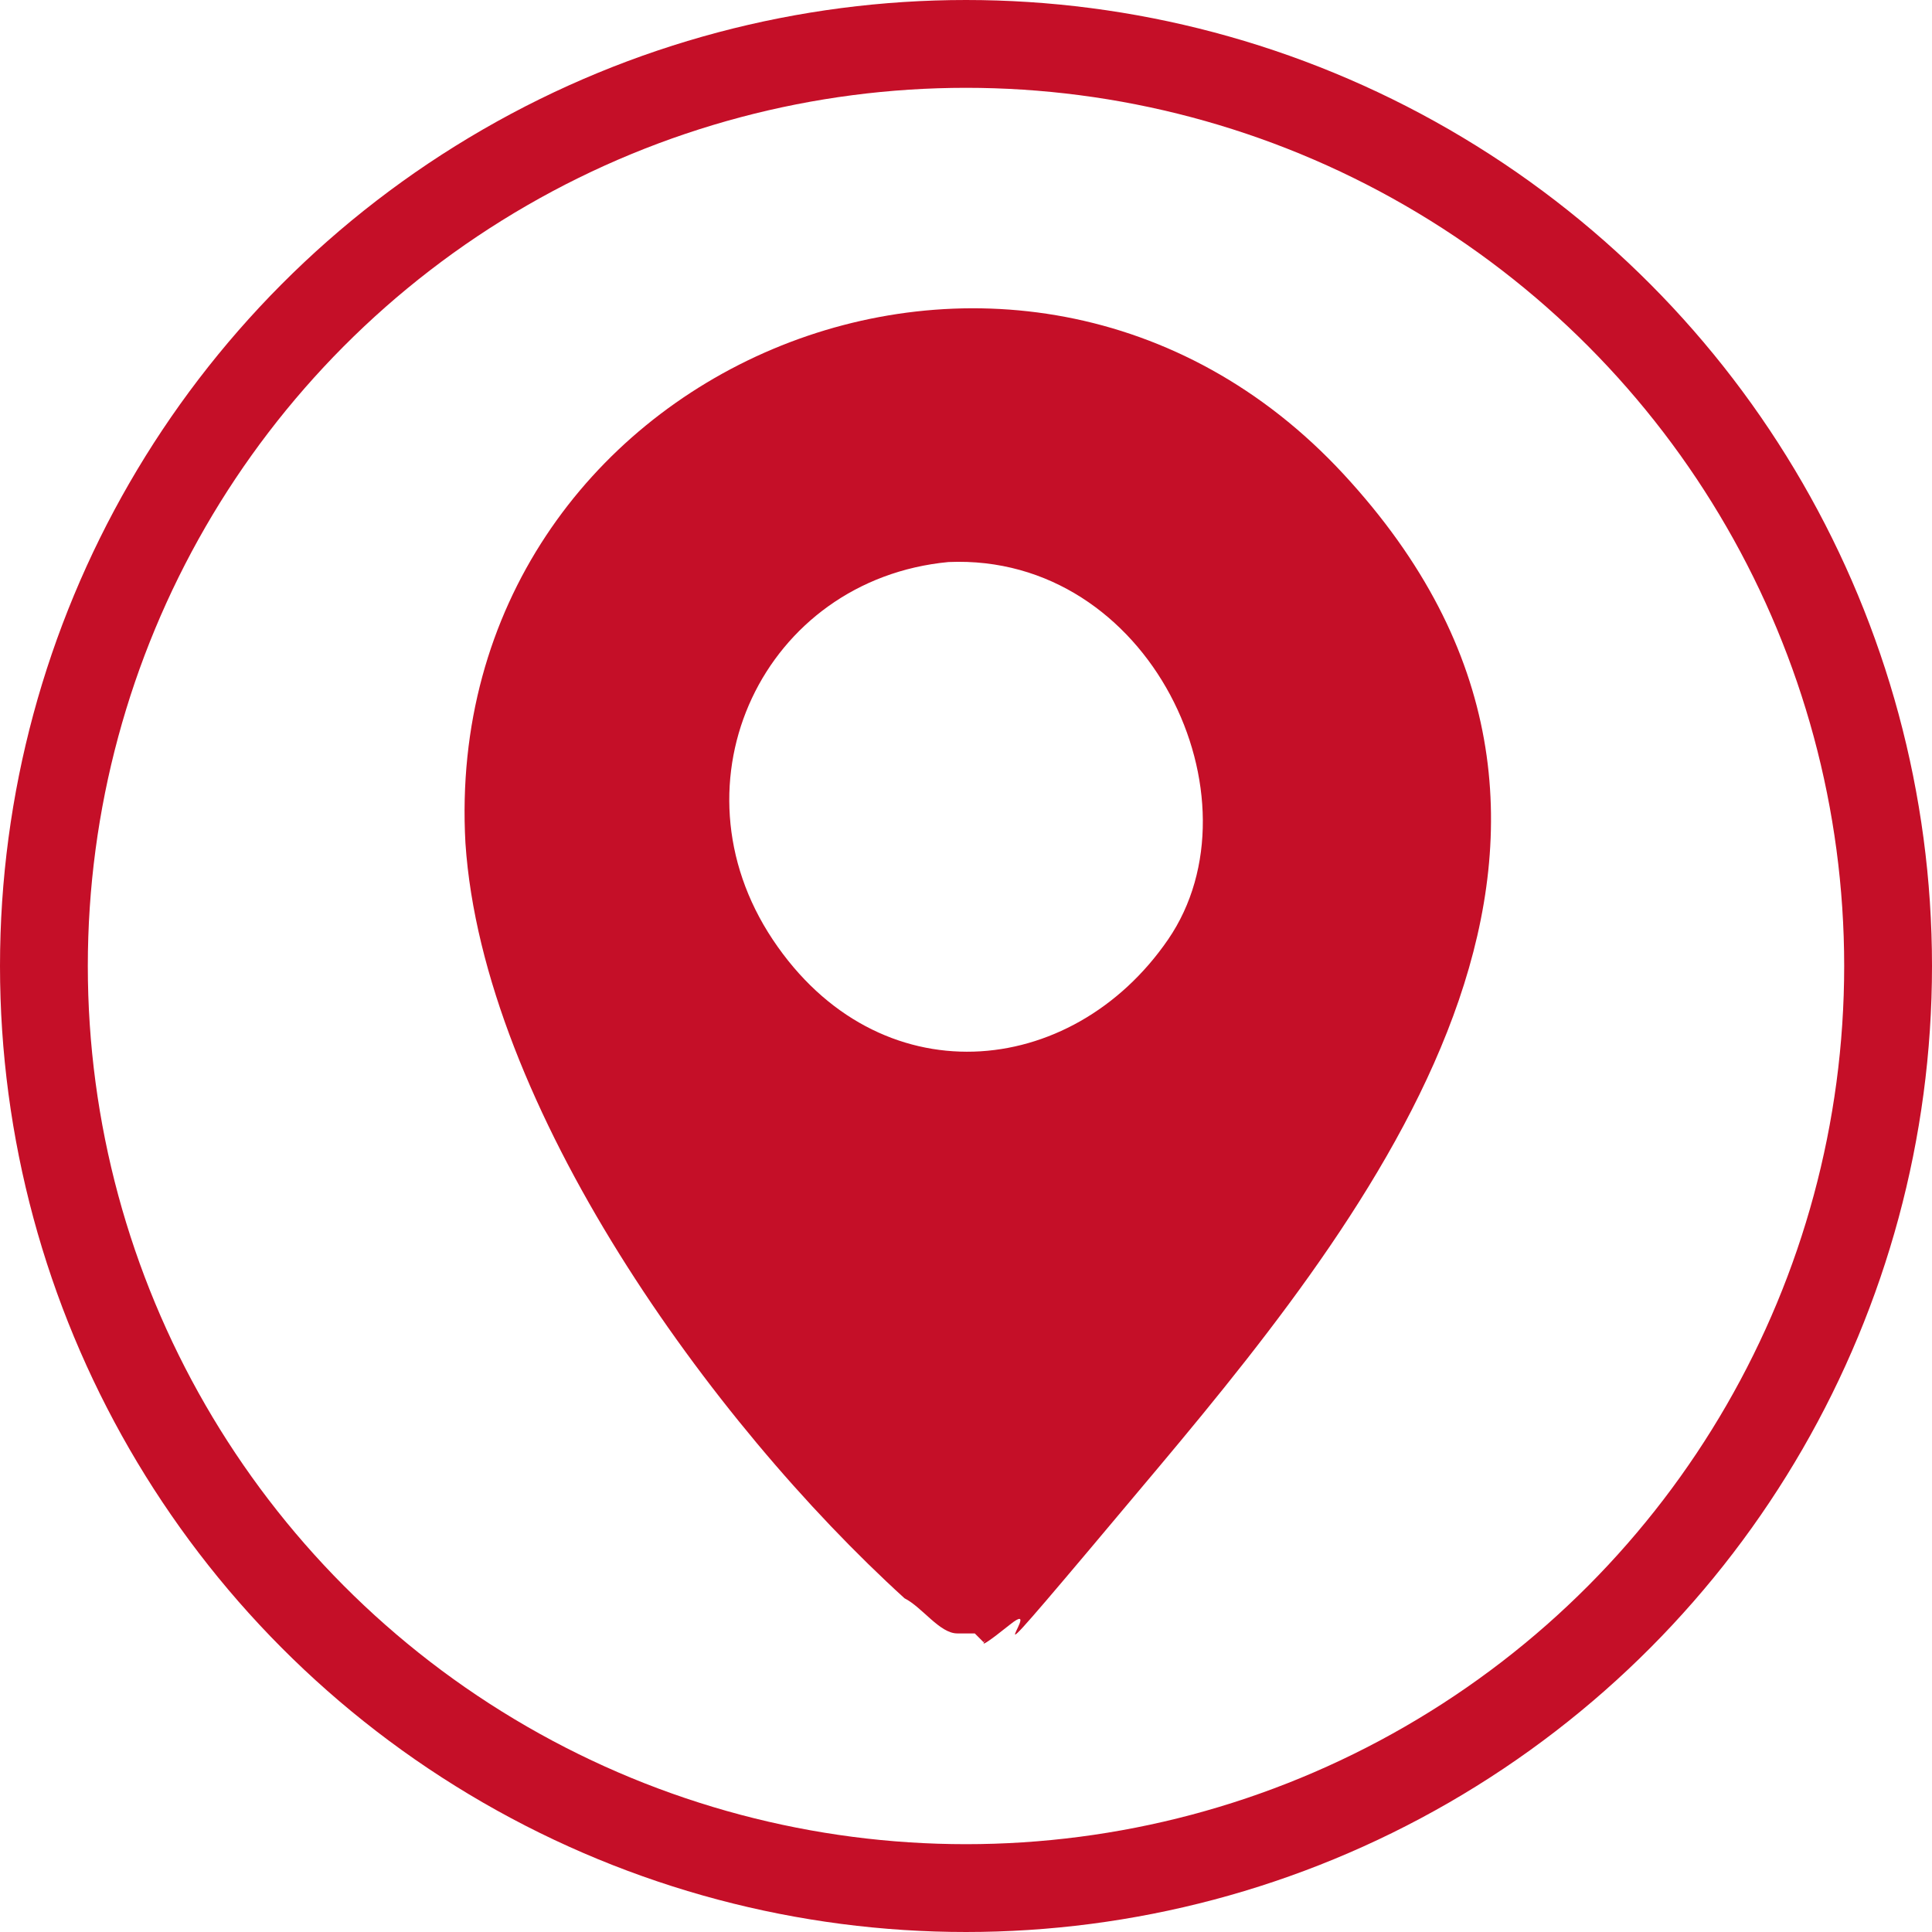
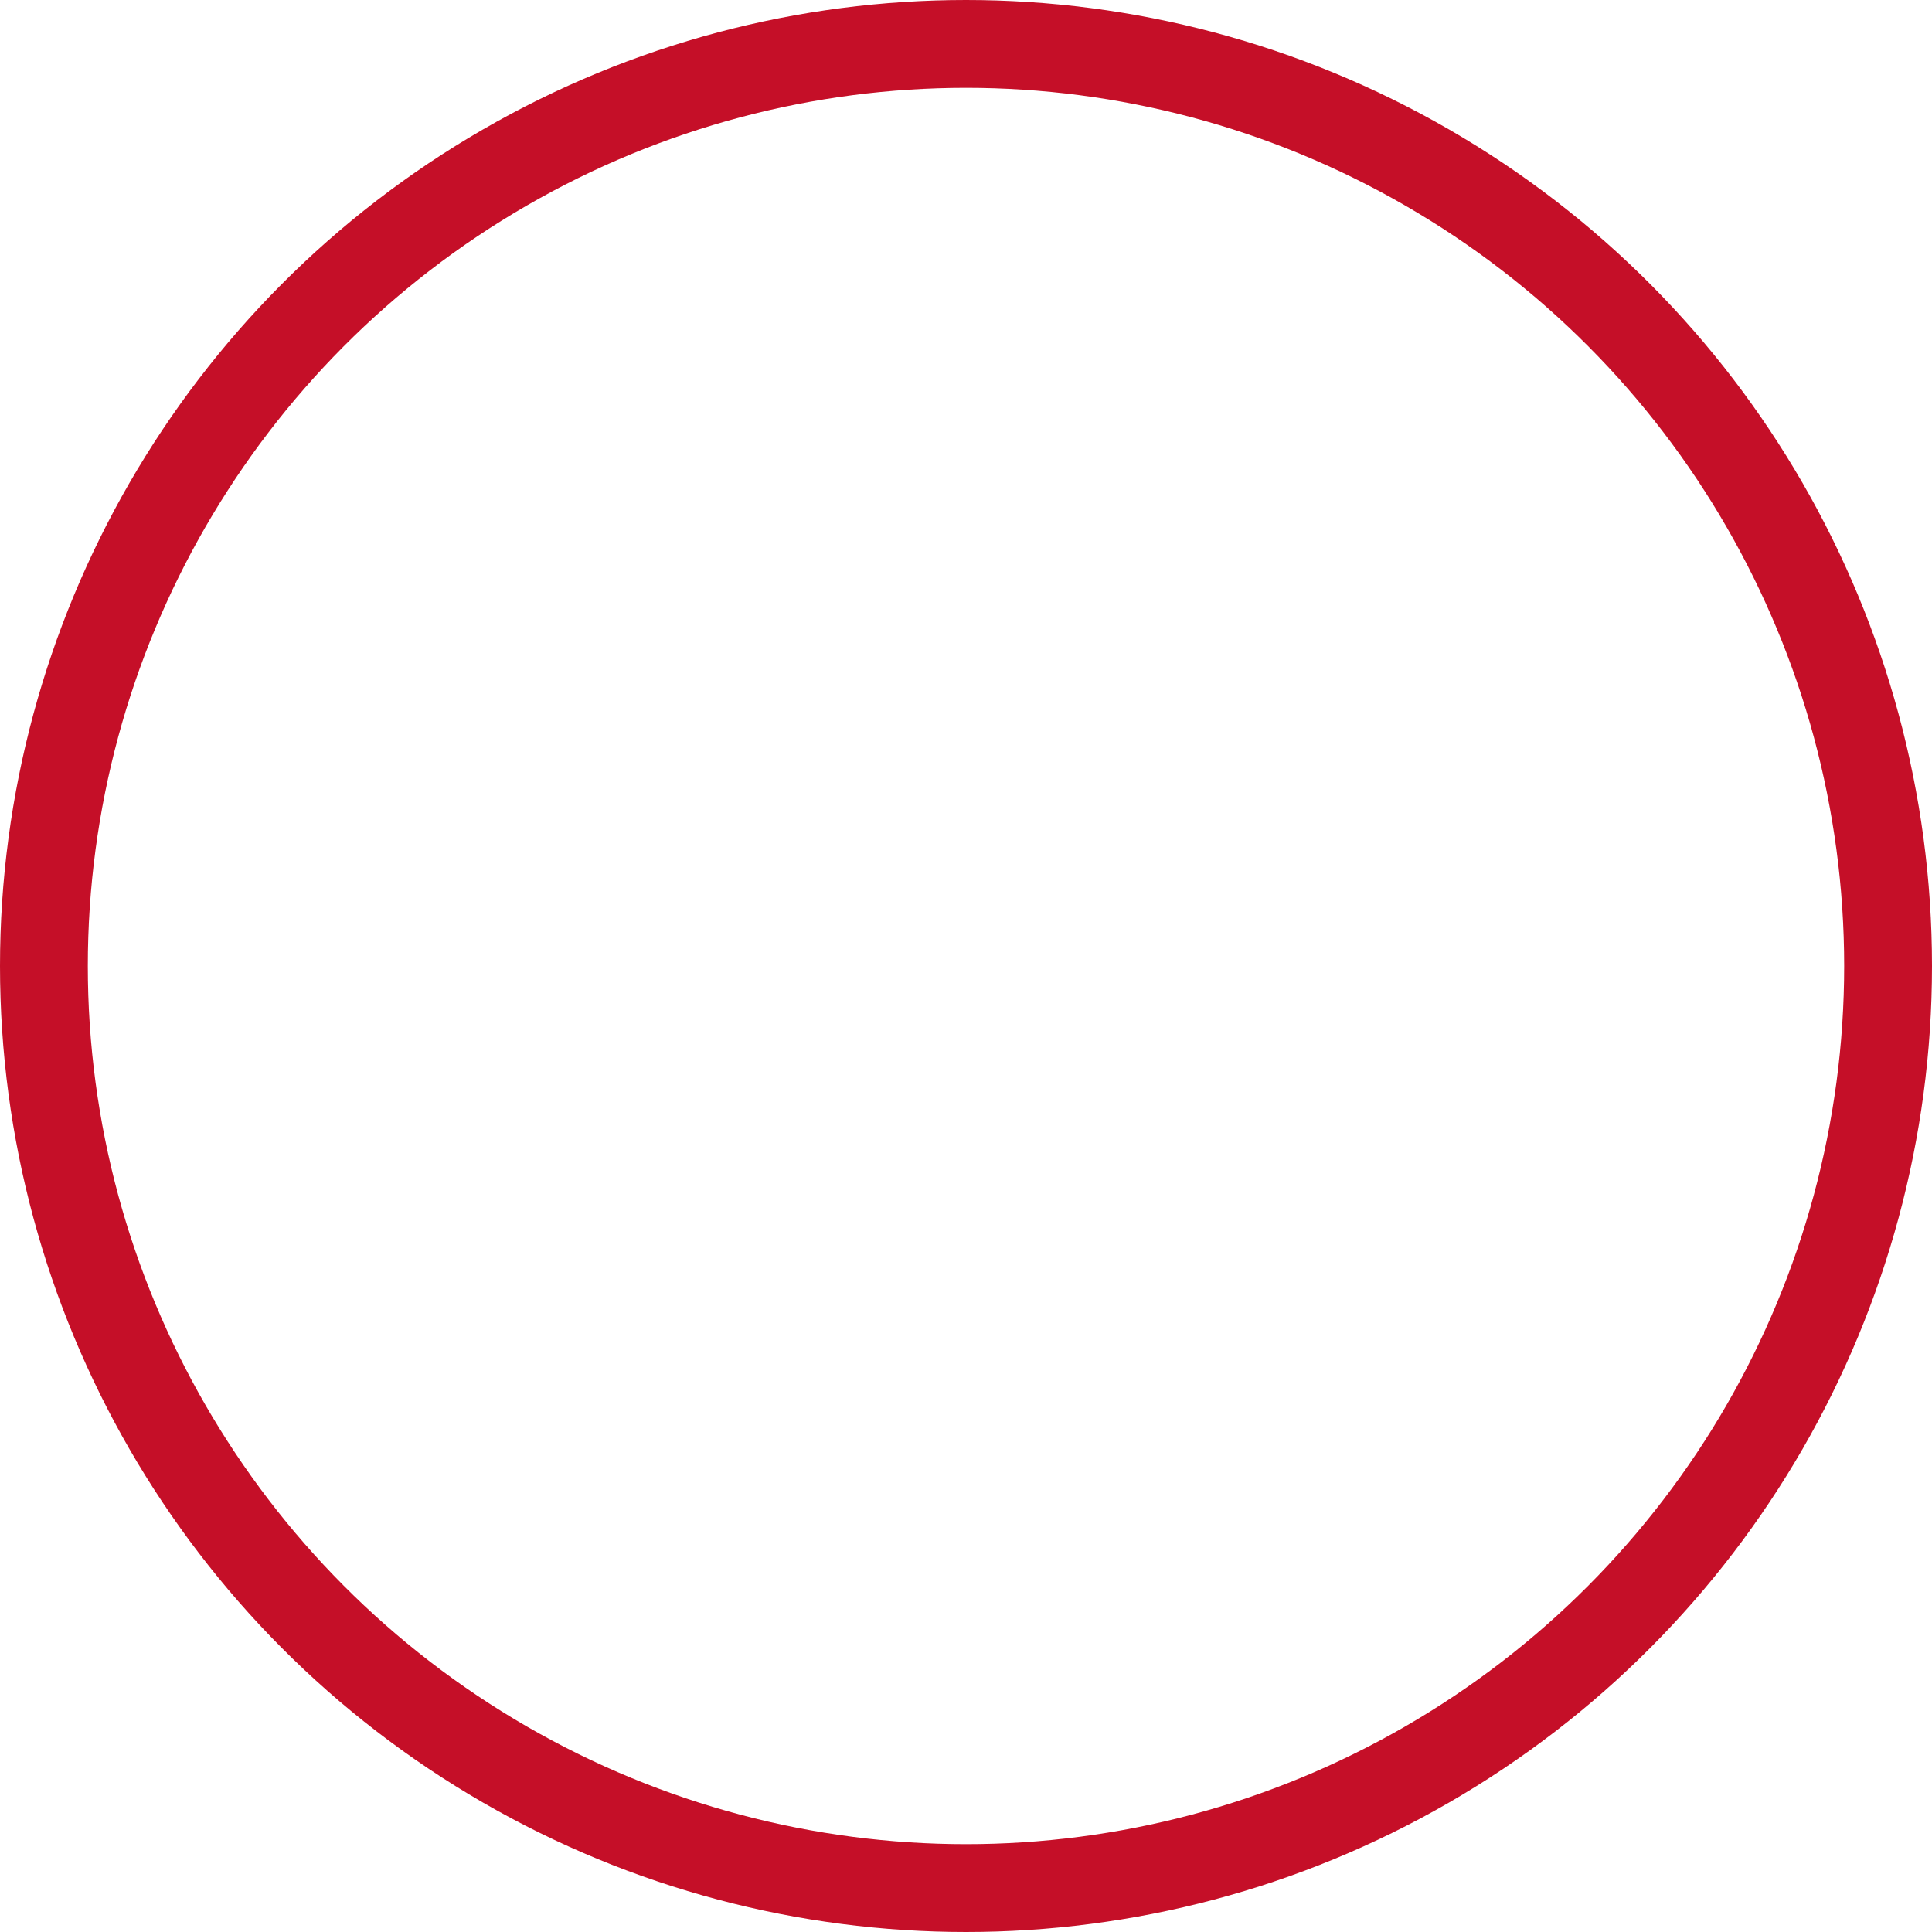
<svg xmlns="http://www.w3.org/2000/svg" id="Livello_1" version="1.1" viewBox="0 0 22 22">
  <defs>
    <style>
      .st0, .st1 {
        fill: none;
      }

      .st2 {
        fill: #c50f28;
      }

      .st1 {
        stroke: #c50f28;
      }
    </style>
  </defs>
  <g id="Raggruppa_792">
    <g id="Ellisse_19">
-       <circle class="st0" cx="11" cy="11" r="11" />
      <circle class="st1" cx="11" cy="11" r="10.5" />
    </g>
-     <path class="st2" d="M11.1,18.6h-.2c-.2,0-.4-.3-.6-.4-2.2-2-4.8-5.6-5-8.6-.3-5.4,6.3-8.2,10-4.2s.5,8.2-2.1,11.3-1.2,1.4-1.7,1.8-.2.1-.3.2ZM10.8,6.4c-2.1.2-3.2,2.5-2,4.3s3.4,1.6,4.5,0-.2-4.4-2.5-4.3Z" />
  </g>
</svg>